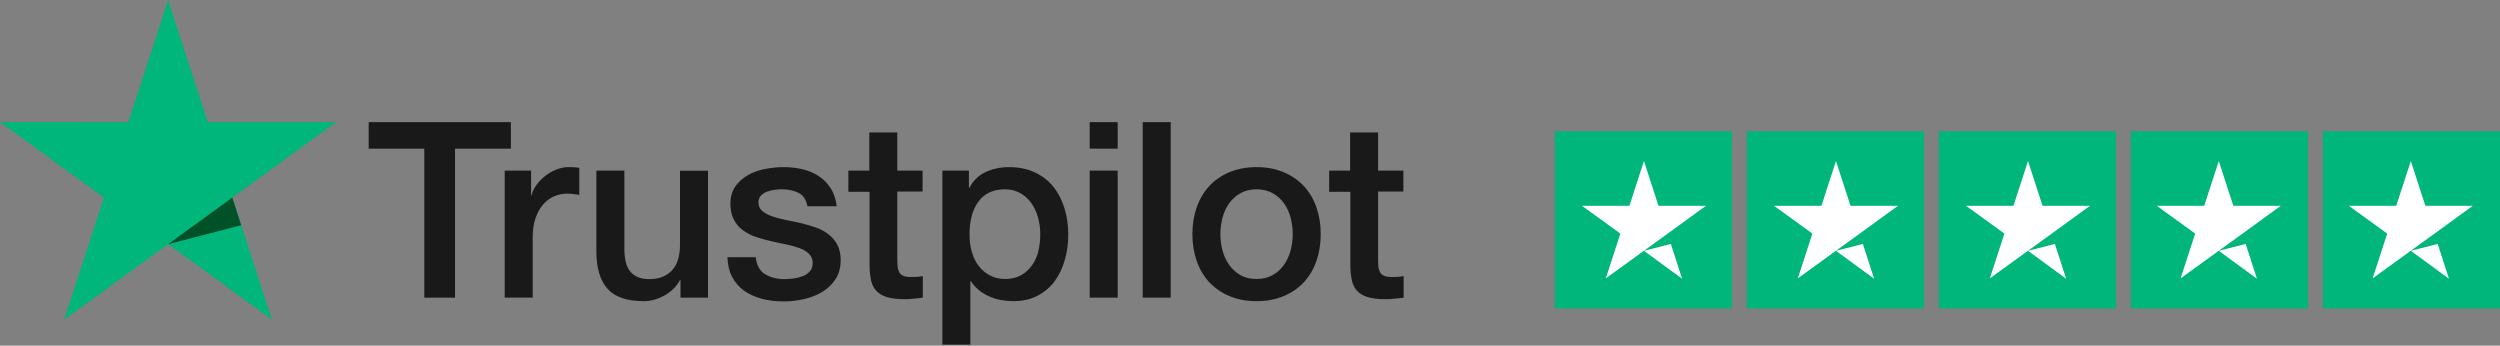
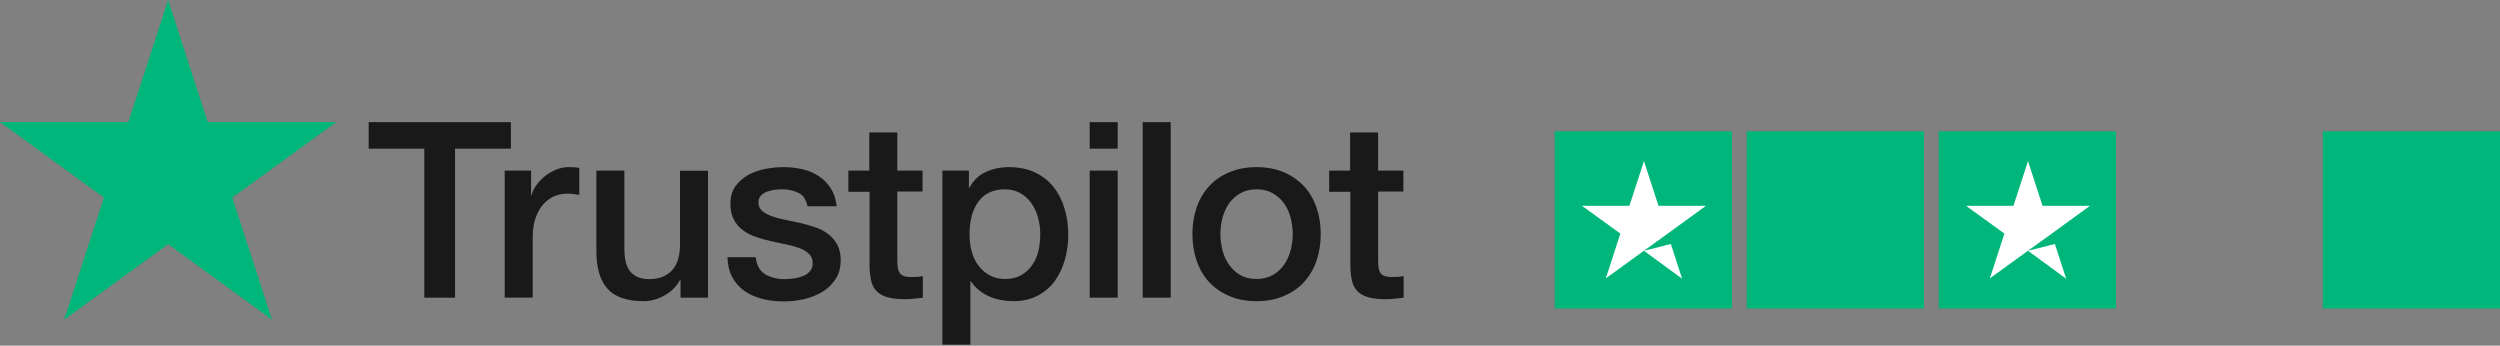
<svg xmlns="http://www.w3.org/2000/svg" width="2018px" height="279px" viewBox="0 0 2018 279" version="1.1">
  <rect x="0" y="0" width="2018" height="279" fill="#808080" stroke="none" />
  <title>Group 17</title>
  <desc>Created with Sketch.</desc>
  <g id="Mobile" stroke="none" stroke-width="1" fill="none" fill-rule="evenodd">
    <g id="Group-17" fill-rule="nonzero">
      <g id="Trustpilot_brandmark_gr-blk_RGB">
        <g id="Type" transform="translate(297, 98)" fill="#191919">
          <path d="M0.7,0.6 L115.4,0.6 L115.4,22 L70.3,22 L70.3,142.3 L45.5,142.3 L45.5,22 L0.6,22 L0.6,0.6 L0.7,0.6 Z M110.5,39.7 L131.7,39.7 L131.7,59.5 L132.1,59.5 C132.8,56.7 134.1,54 136,51.4 C137.9,48.8 140.2,46.3 142.9,44.2 C145.6,42 148.6,40.3 151.9,38.9 C155.2,37.6 158.6,36.9 162,36.9 C164.6,36.9 166.5,37 167.5,37.1 C168.5,37.2 169.5,37.4 170.6,37.5 L170.6,59.3 C169,59 167.4,58.8 165.7,58.6 C164,58.4 162.4,58.3 160.8,58.3 C157,58.3 153.4,59.1 150,60.6 C146.6,62.1 143.7,64.4 141.2,67.3 C138.7,70.3 136.7,73.9 135.2,78.3 C133.7,82.7 133,87.7 133,93.4 L133,142.2 L110.4,142.2 L110.4,39.7 L110.5,39.7 Z M274.5,142.3 L252.3,142.3 L252.3,128 L251.9,128 C249.1,133.2 245,137.3 239.5,140.4 C234,143.5 228.4,145.1 222.7,145.1 C209.2,145.1 199.4,141.8 193.4,135.1 C187.4,128.4 184.4,118.3 184.4,104.8 L184.4,39.7 L207,39.7 L207,102.6 C207,111.6 208.7,118 212.2,121.7 C215.6,125.4 220.5,127.3 226.7,127.3 C231.5,127.3 235.4,126.6 238.6,125.1 C241.8,123.6 244.4,121.7 246.3,119.2 C248.3,116.8 249.7,113.8 250.6,110.4 C251.5,107 251.9,103.3 251.9,99.3 L251.9,39.8 L274.5,39.8 L274.5,142.3 Z M313,109.4 C313.7,116 316.2,120.6 320.5,123.3 C324.9,125.9 330.1,127.3 336.2,127.3 C338.3,127.3 340.7,127.1 343.4,126.8 C346.1,126.5 348.7,125.8 351,124.9 C353.4,124 355.3,122.6 356.9,120.8 C358.4,119 359.1,116.7 359,113.8 C358.9,110.9 357.8,108.5 355.8,106.7 C353.8,104.8 351.3,103.4 348.2,102.2 C345.1,101.1 341.6,100.1 337.6,99.3 C333.6,98.5 329.6,97.6 325.5,96.7 C321.3,95.8 317.2,94.6 313.3,93.3 C309.4,92 305.9,90.2 302.8,87.9 C299.7,85.7 297.2,82.8 295.4,79.3 C293.5,75.8 292.6,71.5 292.6,66.3 C292.6,60.7 294,56.1 296.7,52.3 C299.4,48.5 302.9,45.5 307,43.2 C311.2,40.9 315.8,39.3 320.9,38.3 C326,37.4 330.9,36.9 335.5,36.9 C340.8,36.9 345.9,37.5 350.7,38.6 C355.5,39.7 359.9,41.5 363.8,44.1 C367.7,46.6 370.9,49.9 373.5,53.9 C376.1,57.9 377.7,62.8 378.4,68.5 L354.8,68.5 C353.7,63.1 351.3,59.4 347.4,57.6 C343.5,55.7 339,54.8 334,54.8 C332.4,54.8 330.5,54.9 328.3,55.2 C326.1,55.5 324.1,56 322.1,56.7 C320.2,57.4 318.6,58.5 317.2,59.9 C315.9,61.3 315.2,63.1 315.2,65.4 C315.2,68.2 316.2,70.4 318.1,72.1 C320,73.8 322.5,75.2 325.6,76.4 C328.7,77.5 332.2,78.5 336.2,79.3 C340.2,80.1 344.3,81 348.5,81.9 C352.6,82.8 356.6,84 360.6,85.3 C364.6,86.6 368.1,88.4 371.2,90.7 C374.3,93 376.8,95.8 378.7,99.2 C380.6,102.6 381.6,106.9 381.6,111.9 C381.6,118 380.2,123.1 377.4,127.4 C374.6,131.6 371,135.1 366.6,137.7 C362.2,140.3 357.2,142.3 351.8,143.5 C346.4,144.7 341,145.3 335.7,145.3 C329.2,145.3 323.2,144.6 317.7,143.1 C312.2,141.6 307.4,139.4 303.4,136.5 C299.4,133.5 296.2,129.8 293.9,125.4 C291.6,121 290.4,115.7 290.2,109.6 L313,109.6 L313,109.4 Z M387.6,39.7 L404.7,39.7 L404.7,8.9 L427.3,8.9 L427.3,39.7 L447.7,39.7 L447.7,56.6 L427.3,56.6 L427.3,111.4 C427.3,113.8 427.4,115.8 427.6,117.6 C427.8,119.3 428.3,120.8 429,122 C429.7,123.2 430.8,124.1 432.3,124.7 C433.8,125.3 435.7,125.6 438.3,125.6 C439.9,125.6 441.5,125.6 443.1,125.5 C444.7,125.4 446.3,125.2 447.9,124.8 L447.9,142.3 C445.4,142.6 442.9,142.8 440.6,143.1 C438.2,143.4 435.8,143.5 433.3,143.5 C427.3,143.5 422.5,142.9 418.9,141.8 C415.3,140.7 412.4,139 410.4,136.8 C408.3,134.6 407,131.9 406.2,128.6 C405.5,125.3 405,121.5 404.9,117.3 L404.9,56.8 L387.8,56.8 L387.8,39.7 L387.6,39.7 Z M463.7,39.7 L485.1,39.7 L485.1,53.6 L485.5,53.6 C488.7,47.6 493.1,43.4 498.8,40.8 C504.5,38.2 510.6,36.9 517.3,36.9 C525.4,36.9 532.4,38.3 538.4,41.2 C544.4,44 549.4,47.9 553.4,52.9 C557.4,57.9 560.3,63.7 562.3,70.3 C564.3,76.9 565.3,84 565.3,91.5 C565.3,98.4 564.4,105.1 562.6,111.5 C560.8,118 558.1,123.7 554.5,128.7 C550.9,133.7 546.3,137.6 540.7,140.6 C535.1,143.6 528.6,145.1 521,145.1 C517.7,145.1 514.4,144.8 511.1,144.2 C507.8,143.6 504.6,142.6 501.6,141.3 C498.6,140 495.7,138.3 493.2,136.2 C490.6,134.1 488.5,131.7 486.7,129 L486.3,129 L486.3,180.2 L463.7,180.2 L463.7,39.7 L463.7,39.7 Z M542.7,91.1 C542.7,86.5 542.1,82 540.9,77.6 C539.7,73.2 537.9,69.4 535.5,66 C533.1,62.6 530.1,59.9 526.6,57.9 C523,55.9 518.9,54.8 514.3,54.8 C504.8,54.8 497.6,58.1 492.8,64.7 C488,71.3 485.6,80.1 485.6,91.1 C485.6,96.3 486.2,101.1 487.5,105.5 C488.8,109.9 490.6,113.7 493.2,116.9 C495.7,120.1 498.7,122.6 502.2,124.4 C505.7,126.3 509.8,127.2 514.4,127.2 C519.6,127.2 523.9,126.1 527.5,124 C531.1,121.9 534,119.1 536.3,115.8 C538.6,112.4 540.3,108.6 541.3,104.3 C542.2,100 542.7,95.6 542.7,91.1 Z M582.6,0.6 L605.2,0.6 L605.2,22 L582.6,22 L582.6,0.6 Z M582.6,39.7 L605.2,39.7 L605.2,142.3 L582.6,142.3 L582.6,39.7 Z M625.4,0.6 L648,0.6 L648,142.3 L625.4,142.3 L625.4,0.6 Z M717.3,145.1 C709.1,145.1 701.8,143.7 695.4,141 C689,138.3 683.6,134.5 679.1,129.8 C674.7,125 671.3,119.3 669,112.7 C666.7,106.1 665.5,98.8 665.5,90.9 C665.5,83.1 666.7,75.9 669,69.3 C671.3,62.7 674.7,57 679.1,52.2 C683.5,47.4 689,43.7 695.4,41 C701.8,38.3 709.1,36.9 717.3,36.9 C725.5,36.9 732.8,38.3 739.2,41 C745.6,43.7 751,47.5 755.5,52.2 C759.9,57 763.3,62.7 765.6,69.3 C767.9,75.9 769.1,83.1 769.1,90.9 C769.1,98.8 767.9,106.1 765.6,112.7 C763.3,119.3 759.9,125 755.5,129.8 C751.1,134.6 745.6,138.3 739.2,141 C732.8,143.7 725.5,145.1 717.3,145.1 Z M717.3,127.2 C722.3,127.2 726.7,126.1 730.4,124 C734.1,121.9 737.1,119.1 739.5,115.7 C741.9,112.3 743.6,108.4 744.8,104.1 C745.9,99.8 746.5,95.4 746.5,90.9 C746.5,86.5 745.9,82.2 744.8,77.8 C743.7,73.4 741.9,69.6 739.5,66.2 C737.1,62.8 734.1,60.1 730.4,58 C726.7,55.9 722.3,54.8 717.3,54.8 C712.3,54.8 707.9,55.9 704.2,58 C700.5,60.1 697.5,62.9 695.1,66.2 C692.7,69.6 691,73.4 689.8,77.8 C688.7,82.2 688.1,86.5 688.1,90.9 C688.1,95.4 688.7,99.8 689.8,104.1 C690.9,108.4 692.7,112.3 695.1,115.7 C697.5,119.1 700.5,121.9 704.2,124 C707.9,126.2 712.3,127.2 717.3,127.2 Z M775.7,39.7 L792.8,39.7 L792.8,8.9 L815.4,8.9 L815.4,39.7 L835.8,39.7 L835.8,56.6 L815.4,56.6 L815.4,111.4 C815.4,113.8 815.5,115.8 815.7,117.6 C815.9,119.3 816.4,120.8 817.1,122 C817.8,123.2 818.9,124.1 820.4,124.7 C821.9,125.3 823.8,125.6 826.4,125.6 C828,125.6 829.6,125.6 831.2,125.5 C832.8,125.4 834.4,125.2 836,124.8 L836,142.3 C833.5,142.6 831,142.8 828.7,143.1 C826.3,143.4 823.9,143.5 821.4,143.5 C815.4,143.5 810.6,142.9 807,141.8 C803.4,140.7 800.5,139 798.5,136.8 C796.4,134.6 795.1,131.9 794.3,128.6 C793.6,125.3 793.1,121.5 793,117.3 L793,56.8 L775.9,56.8 L775.9,39.7 L775.7,39.7 Z" id="Shape" />
        </g>
        <g id="Star">
          <polygon id="Path" fill="#00B67A" points="271.3 98.6 167.7 98.6 135.7 0 103.6 98.6 0 98.5 83.9 159.5 51.8 258 135.7 197.1 219.5 258 187.5 159.5 271.3 98.6 271.3 98.6" />
-           <polygon id="Path" fill="#005128" points="194.7 181.8 187.5 159.5 135.7 197.1" />
        </g>
      </g>
      <g id="Trustpilot_ratings_5star-RGB" transform="translate(1255, 106)">
        <rect id="Rectangle" fill="#00B67A" x="0" y="0" width="143" height="143" />
        <rect id="Rectangle" fill="#00B67A" x="155" y="0" width="143" height="143" />
        <rect id="Rectangle" fill="#00B67A" x="310" y="0" width="143" height="143" />
-         <rect id="Rectangle" fill="#00B67A" x="465" y="0" width="143" height="143" />
        <rect id="Rectangle" fill="#00B67A" x="620" y="0" width="143" height="143" />
        <path d="M72,96.445 L93.726,90.918 L102.804,119 L72,96.445 Z M122,60.148 L83.756,60.148 L72,24 L60.244,60.148 L22,60.148 L52.952,82.553 L41.196,118.701 L72.149,96.296 L91.196,82.553 L122,60.148 L122,60.148 L122,60.148 L122,60.148 Z" id="Shape" fill="#FFFFFF" />
-         <path d="M227,96.445 L248.726,90.918 L257.804,119 L227,96.445 Z M277,60.148 L238.756,60.148 L227,24 L215.244,60.148 L177,60.148 L207.952,82.553 L196.196,118.701 L227.149,96.296 L246.196,82.553 L277,60.148 L277,60.148 L277,60.148 L277,60.148 Z" id="Shape" fill="#FFFFFF" />
        <path d="M382,96.445 L403.726,90.918 L412.804,119 L382,96.445 Z M432,60.148 L393.756,60.148 L382,24 L370.244,60.148 L332,60.148 L362.952,82.553 L351.196,118.701 L382.149,96.296 L401.196,82.553 L432,60.148 L432,60.148 L432,60.148 L432,60.148 Z" id="Shape" fill="#FFFFFF" />
-         <path d="M536,96.445 L557.726,90.918 L566.804,119 L536,96.445 Z M586,60.148 L547.756,60.148 L536,24 L524.244,60.148 L486,60.148 L516.952,82.553 L505.196,118.701 L536.149,96.296 L555.196,82.553 L586,60.148 L586,60.148 L586,60.148 L586,60.148 Z" id="Shape" fill="#FFFFFF" />
-         <path d="M691,96.445 L712.726,90.918 L721.804,119 L691,96.445 Z M741,60.148 L702.756,60.148 L691,24 L679.244,60.148 L641,60.148 L671.952,82.553 L660.196,118.701 L691.149,96.296 L710.196,82.553 L741,60.148 L741,60.148 L741,60.148 L741,60.148 Z" id="Shape" fill="#FFFFFF" />
      </g>
    </g>
  </g>
</svg>